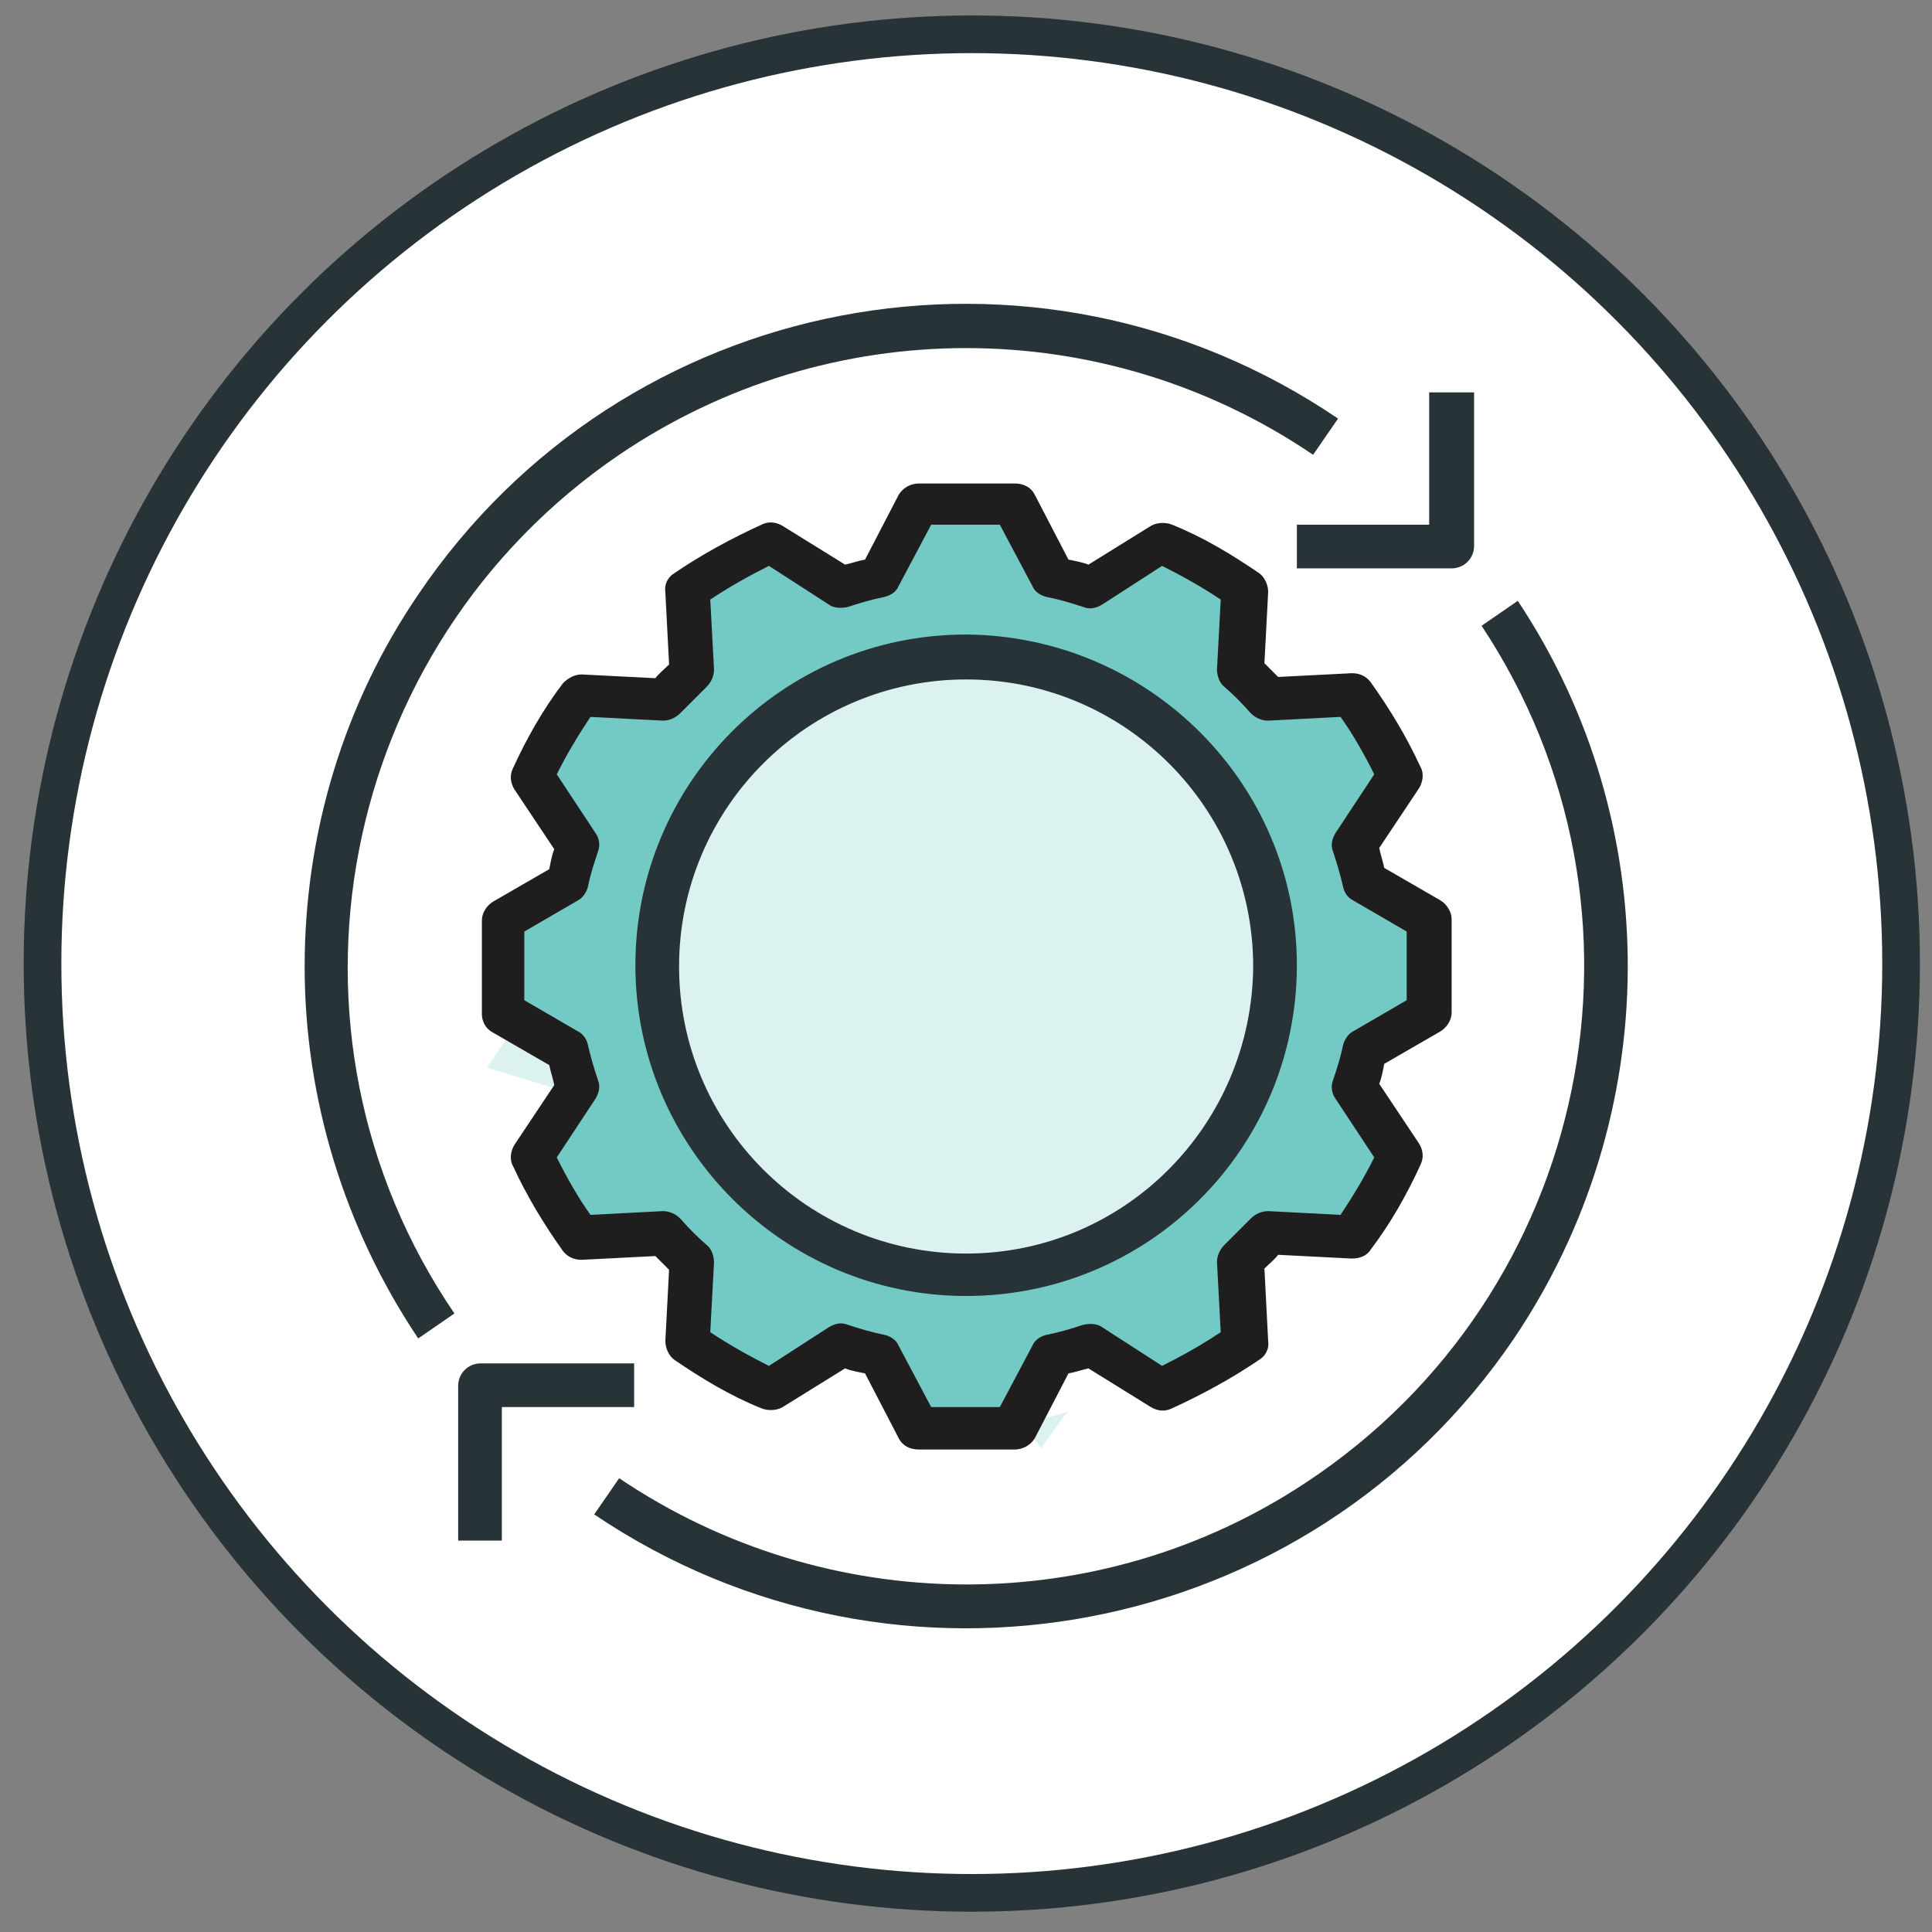
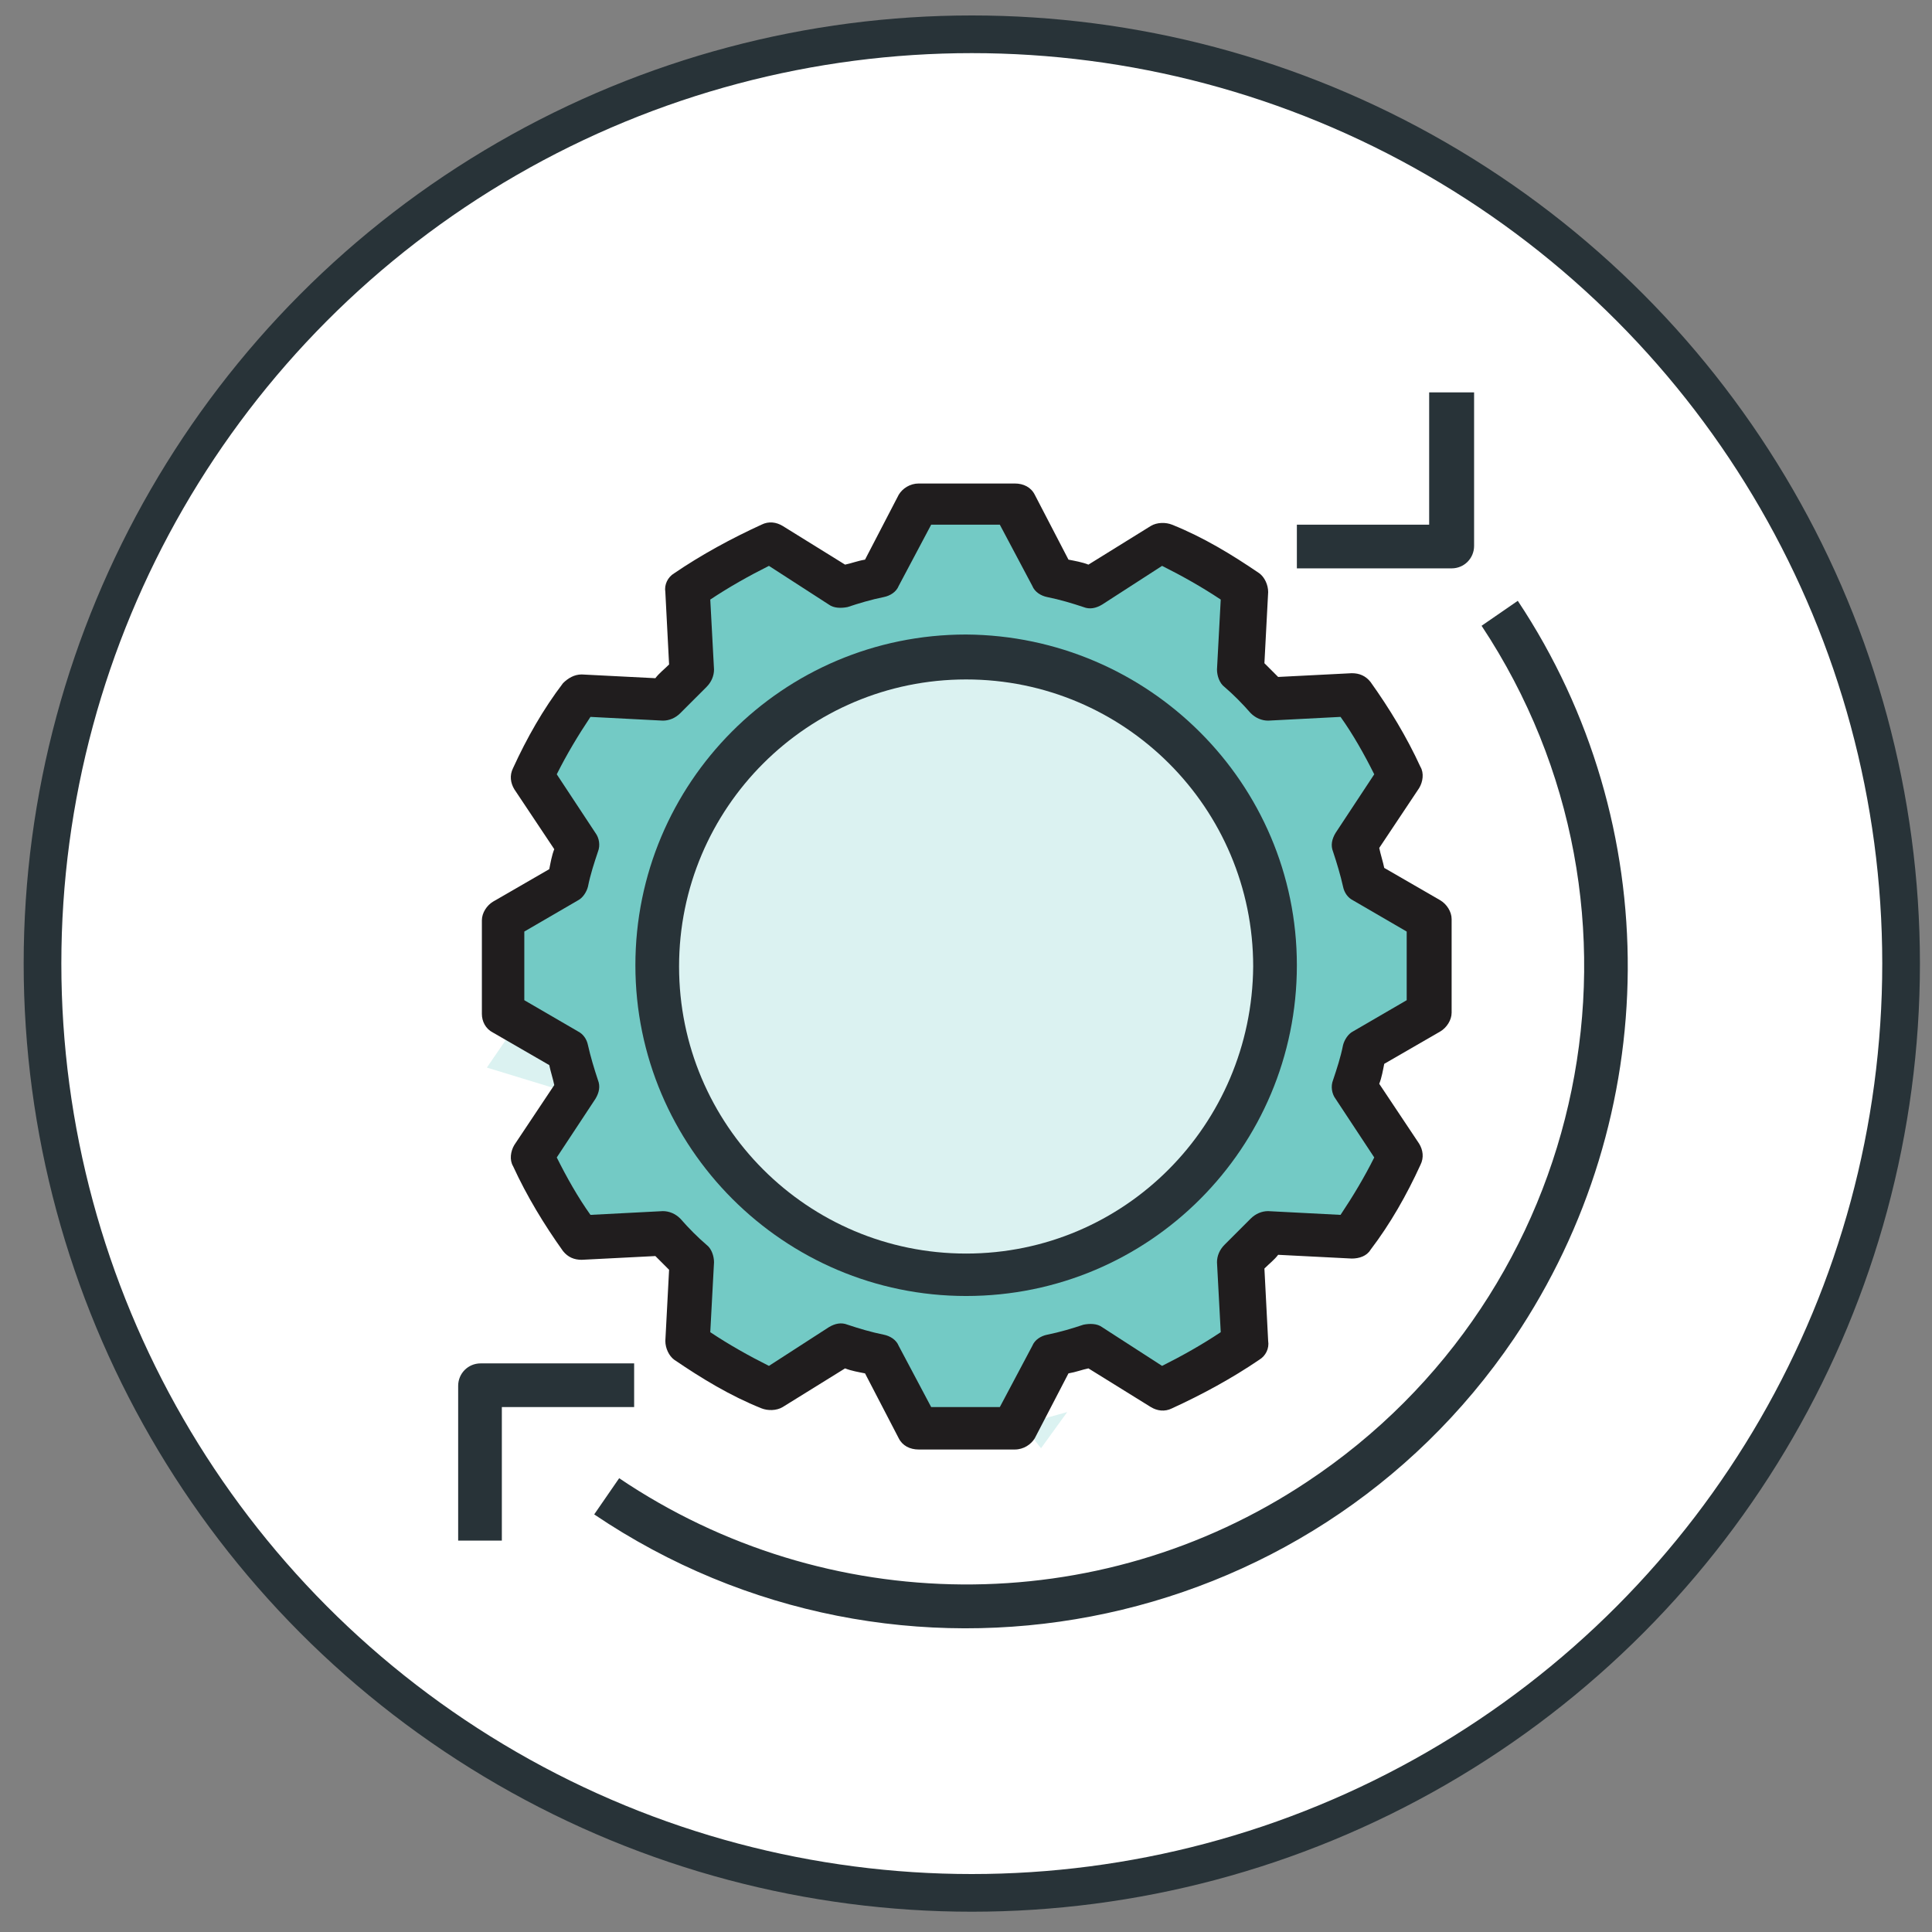
<svg xmlns="http://www.w3.org/2000/svg" width="100%" height="100%" viewBox="0 0 500 500" version="1.1" xml:space="preserve" style="fill-rule:evenodd;clip-rule:evenodd;stroke-miterlimit:10;">
  <rect x="0" y="0" width="500" height="500" fill="#808080" stroke="none" />
  <g transform="matrix(3.25,0,0,3.25,-24.749,-931.025)">
    <path d="M114.7,331.9L132,354.2L137,346.9L119.6,324.6L114.7,331.9Z" style="fill:rgb(219,242,241);fill-rule:nonzero;" />
  </g>
  <g transform="matrix(3.25,0,0,3.25,-24.749,-931.025)">
    <path d="M130.9,308.2L126,315.5L143.3,337.8L148.3,330.5L130.9,308.2Z" style="fill:rgb(219,242,241);fill-rule:nonzero;" />
  </g>
  <g transform="matrix(3.25,0,0,3.25,-24.749,-931.025)">
    <path d="M103.4,348.3L120.7,370.6L125.7,363.4L108.3,341L103.4,348.3Z" style="fill:rgb(219,242,241);fill-rule:nonzero;" />
  </g>
  <g transform="matrix(3.25,0,0,3.25,-24.749,-931.025)">
    <path d="M92.1,364.7L114.2,380L114.4,379.8L97,357.5L92.1,364.7Z" style="fill:rgb(219,242,241);fill-rule:nonzero;" />
  </g>
  <g transform="matrix(3.25,0,0,3.25,-24.749,-931.025)">
    <path d="M97,357.5L70,349.2L69.9,349.4L92.1,364.7L97,357.5Z" style="fill:rgb(219,242,241);fill-rule:nonzero;" />
  </g>
  <g transform="matrix(3.25,0,0,3.25,-24.749,-931.025)">
    <path d="M119.6,324.6L92.6,316.4L87.6,323.6L114.7,331.9L119.6,324.6Z" style="fill:rgb(219,242,241);fill-rule:nonzero;" />
  </g>
  <g transform="matrix(3.25,0,0,3.25,-24.749,-931.025)">
    <path d="M103.4,348.3L108.3,341L81.3,332.8L76.3,340.1L103.4,348.3Z" style="fill:rgb(219,242,241);fill-rule:nonzero;" />
  </g>
  <g transform="matrix(3.25,0,0,3.25,-24.749,-931.025)">
    <path d="M142.3,340.5L138.1,346.6L138.2,367.5L146.7,340.5L142.3,340.5Z" style="fill:rgb(219,242,241);fill-rule:nonzero;" />
  </g>
  <g transform="matrix(3.25,0,0,3.25,-24.749,-931.025)">
    <path d="M138.2,394.4L146.8,394.4L138.2,367.5L138.2,394.4Z" style="fill:rgb(219,242,241);fill-rule:nonzero;" />
  </g>
  <g transform="matrix(3.25,0,0,3.25,-24.749,-931.025)">
    <path d="M141.4,340.5L138.1,345.3L138.1,346.6L142.3,340.5L141.4,340.5Z" style="fill:rgb(219,242,241);fill-rule:nonzero;" />
  </g>
  <g transform="matrix(3.25,0,0,3.25,-24.749,-931.025)">
    <path d="M138.1,345.3L141.4,340.5L138.1,340.5L138.1,345.3Z" style="fill:rgb(219,242,241);fill-rule:nonzero;" />
  </g>
  <g transform="matrix(3.25,0,0,3.25,-24.749,-931.025)">
    <circle cx="85" cy="363.2" r="74" style="fill:white;stroke:rgb(40,51,56);stroke-width:3px;" />
  </g>
  <g transform="matrix(3.23,0,0,3.23,-667.933,-26.681)">
    <path d="M264.3,98.9L265.1,98.6L265,98.4L272.7,93.2L250.8,86.5L245.8,93.8L264.8,99.6L264.3,98.9Z" style="fill:rgb(219,242,241);fill-rule:nonzero;" />
  </g>
  <g transform="matrix(3.23,0,0,3.23,-667.933,-26.681)">
    <path d="M284.1,85.6L262,70.3L257.1,77.4L284.1,85.6Z" style="fill:rgb(219,242,241);fill-rule:nonzero;" />
  </g>
  <g transform="matrix(3.23,0,0,3.23,-667.933,-26.681)">
    <path d="M292.2,90.7L287.3,83.4L292.2,90.7L309.8,68.6L309.7,68.4L284.1,85.6L291.7,90.8L292.2,90.7Z" style="fill:rgb(219,242,241);fill-rule:nonzero;" />
  </g>
  <g transform="matrix(3.23,0,0,3.23,-667.933,-26.681)">
    <path d="M306.4,100.9L302.7,106.2L303.3,107.1L320.9,85L316,77.8L300.7,97L306.4,100.9Z" style="fill:rgb(219,242,241);fill-rule:nonzero;" />
  </g>
  <g transform="matrix(3.23,0,0,3.23,-667.933,-26.681)">
    <path d="M303.3,107.1L302.7,106.2L301.7,107.6L303.3,107.1Z" style="fill:rgb(219,242,241);fill-rule:nonzero;" />
  </g>
  <g transform="matrix(3.23,0,0,3.23,-667.933,-26.681)">
    <path d="M295.8,100.6L301.3,107.7L301.7,107.6L302.7,106.2L298.4,99.9L295.8,100.6Z" style="fill:rgb(219,242,241);fill-rule:nonzero;" />
  </g>
  <g transform="matrix(3.23,0,0,3.23,-667.933,-26.681)">
-     <path d="M281.7,113.4L290.4,110.9L284.9,103.8L276.2,106.4L281.7,113.4Z" style="fill:rgb(219,242,241);fill-rule:nonzero;" />
-   </g>
+     </g>
  <g transform="matrix(3.23,0,0,3.23,-667.933,-26.681)">
    <path d="M277.9,94.8L272.7,93.2L265,98.4L265.1,98.6L277.8,94.9L277.9,94.8Z" style="fill:rgb(219,242,241);fill-rule:nonzero;" />
  </g>
  <g transform="matrix(3.23,0,0,3.23,-667.933,-26.681)">
-     <path d="M298.4,99.9L302.7,106.2L306.4,100.9L300.7,97L298.4,99.9Z" style="fill:rgb(219,242,241);fill-rule:nonzero;" />
-   </g>
+     </g>
  <g transform="matrix(3.23,0,0,3.23,-667.933,-26.681)">
    <path d="M290.2,124.3L292.3,121.4L288.7,122.4L290.2,124.3Z" style="fill:rgb(219,242,241);fill-rule:nonzero;" />
  </g>
  <g transform="matrix(3.23,0,0,3.23,-667.933,-26.681)">
    <path d="M277.9,94.8L277.8,94.9L277.9,94.9L277.9,94.8Z" style="fill:rgb(219,242,241);fill-rule:nonzero;" />
  </g>
  <g transform="matrix(3.23,0,0,3.23,-667.933,-26.681)">
    <path d="M284.2,85.6L288.9,91.6L291.7,90.8L284.1,85.6L284.2,85.6Z" style="fill:rgb(219,242,241);fill-rule:nonzero;" />
  </g>
  <g transform="matrix(3.23,0,0,3.23,-667.933,-26.681)">
    <path d="M322.2,80.4L317.7,77.8C317.6,77.3 317.4,76.7 317.3,76.2L320.5,71.4C320.8,70.9 320.9,70.2 320.6,69.7C319.5,67.3 318.1,65 316.6,62.9C316.2,62.4 315.7,62.2 315.1,62.2L309.2,62.5C308.8,62.1 308.4,61.7 308.1,61.4L308.4,55.7C308.4,55.1 308.1,54.5 307.7,54.2C305.5,52.7 303.2,51.3 300.7,50.3C300.2,50.1 299.5,50.1 299,50.4L294,53.5C293.5,53.3 292.9,53.2 292.4,53.1L289.7,47.9C289.4,47.3 288.8,47 288.1,47L280.4,47C279.7,47 279.1,47.4 278.8,47.9L276.1,53.1C275.5,53.2 275,53.4 274.5,53.5L269.5,50.4C269,50.1 268.4,50 267.8,50.3C265.4,51.4 263,52.7 260.8,54.2C260.3,54.5 260,55.1 260.1,55.7L260.4,61.5C260,61.9 259.6,62.2 259.3,62.6L253.4,62.3C252.8,62.3 252.3,62.6 251.9,63C250.3,65.1 249,67.4 247.9,69.8C247.6,70.4 247.7,71 248,71.5L251.2,76.3C251,76.8 250.9,77.4 250.8,77.9L246.3,80.5C245.8,80.8 245.4,81.4 245.4,82L245.4,89.5C245.4,90.1 245.7,90.7 246.3,91L250.8,93.6C250.9,94.1 251.1,94.7 251.2,95.2L248,100C247.7,100.5 247.6,101.2 247.9,101.7C249,104.1 250.4,106.4 251.9,108.5C252.3,109 252.8,109.2 253.4,109.2L259.3,108.9C259.7,109.3 260.1,109.7 260.4,110L260.1,115.7C260.1,116.3 260.4,116.9 260.8,117.2C263,118.7 265.3,120.1 267.8,121.1C268.3,121.3 269,121.3 269.5,121L274.5,117.9C275,118.1 275.6,118.2 276.1,118.3L278.8,123.5C279.1,124.1 279.7,124.4 280.4,124.4L288.1,124.4C288.8,124.4 289.4,124 289.7,123.5L292.4,118.3C293,118.2 293.5,118 294,117.9L299,121C299.5,121.3 300.1,121.4 300.7,121.1C303.1,120 305.5,118.7 307.7,117.2C308.2,116.9 308.5,116.3 308.4,115.7L308.1,109.9C308.5,109.5 308.9,109.2 309.2,108.8L315.1,109.1C315.7,109.1 316.3,108.9 316.6,108.4C318.2,106.3 319.5,104 320.6,101.6C320.9,101 320.8,100.4 320.5,99.9L317.3,95.1C317.5,94.6 317.6,94 317.7,93.5L322.2,90.9C322.7,90.6 323.1,90 323.1,89.4L323.1,81.9C323.1,81.3 322.7,80.7 322.2,80.4Z" style="fill:rgb(32,29,30);fill-rule:nonzero;" />
  </g>
  <g transform="matrix(3.23,0,0,3.23,-667.933,-26.681)">
    <path d="M319.5,88.4L315.2,90.9C314.8,91.1 314.5,91.6 314.4,92C314.2,93 313.9,93.9 313.6,94.8C313.4,95.3 313.5,95.9 313.8,96.3L316.9,101C316.1,102.6 315.2,104.1 314.2,105.6L308.4,105.3C307.9,105.3 307.4,105.5 307,105.9C306.3,106.6 305.6,107.3 304.9,108C304.5,108.4 304.3,108.9 304.3,109.4L304.6,115C303.1,116 301.5,116.9 299.9,117.7L295.1,114.6C294.7,114.3 294.1,114.3 293.6,114.4C292.7,114.7 291.7,115 290.7,115.2C290.2,115.3 289.7,115.6 289.5,116.1L286.9,121L281.4,121L278.8,116.1C278.6,115.6 278.1,115.3 277.6,115.2C276.6,115 275.6,114.7 274.7,114.4C274.2,114.2 273.7,114.3 273.2,114.6L268.4,117.7C266.8,116.9 265.2,116 263.7,115L264,109.4C264,108.9 263.8,108.3 263.4,108C262.7,107.4 262,106.7 261.3,105.9C260.9,105.5 260.4,105.3 259.9,105.3L254.1,105.6C253.1,104.2 252.2,102.6 251.4,101L254.5,96.3C254.8,95.8 254.9,95.3 254.7,94.8C254.4,93.9 254.1,92.9 253.9,92C253.8,91.5 253.5,91.1 253.1,90.9L248.8,88.4L248.8,82.9L253.1,80.4C253.5,80.2 253.8,79.7 253.9,79.3C254.1,78.3 254.4,77.4 254.7,76.5C254.9,76 254.8,75.4 254.5,75L251.4,70.3C252.2,68.7 253.1,67.2 254.1,65.7L259.9,66C260.4,66 260.9,65.8 261.3,65.4C262,64.7 262.7,64 263.4,63.3C263.8,62.9 264,62.4 264,61.9L263.7,56.3C265.2,55.3 266.8,54.4 268.4,53.6L273.2,56.7C273.6,57 274.2,57 274.7,56.9C275.6,56.6 276.6,56.3 277.6,56.1C278.1,56 278.6,55.7 278.8,55.2L281.4,50.3L286.9,50.3L289.5,55.2C289.7,55.7 290.2,56 290.7,56.1C291.7,56.3 292.7,56.6 293.6,56.9C294.1,57.1 294.6,57 295.1,56.7L299.9,53.6C301.5,54.4 303.1,55.3 304.6,56.3L304.3,61.9C304.3,62.4 304.5,63 304.9,63.3C305.6,63.9 306.3,64.6 307,65.4C307.4,65.8 307.9,66 308.4,66L314.2,65.7C315.2,67.1 316.1,68.7 316.9,70.3L313.8,75C313.5,75.5 313.4,76 313.6,76.5C313.9,77.4 314.2,78.4 314.4,79.3C314.5,79.8 314.8,80.2 315.2,80.4L319.5,82.9L319.5,88.4Z" style="fill:rgb(115,202,197);fill-rule:nonzero;" />
  </g>
  <g transform="matrix(3.23,0,0,3.23,-667.933,-26.681)">
    <path d="M284.2,59.1C269.5,59.1 257.7,71 257.7,85.6C257.7,100.2 269.6,112.1 284.2,112.1C298.9,112.1 310.7,100.2 310.7,85.6C310.7,71 298.8,59.2 284.2,59.1Z" style="fill:rgb(40,51,56);fill-rule:nonzero;" />
  </g>
  <g transform="matrix(3.23,0,0,3.23,-667.933,-26.681)">
    <path d="M284.2,108.7C271.5,108.7 261.2,98.4 261.2,85.7C261.2,73 271.5,62.7 284.2,62.7C296.9,62.7 307.2,73 307.2,85.7C307.1,98.4 296.9,108.7 284.2,108.7Z" style="fill:rgb(219,242,241);fill-rule:nonzero;" />
  </g>
  <g transform="matrix(3.23,0,0,3.23,-667.933,-26.681)">
    <g>
      <path d="M321.3,39.7L321.3,50.3L310.7,50.3L310.7,53.8L323.1,53.8C324.1,53.8 324.9,53 324.9,52L324.9,39.7L321.3,39.7Z" style="fill:rgb(40,51,56);fill-rule:nonzero;" />
    </g>
  </g>
  <g transform="matrix(3.23,0,0,3.23,-667.933,-26.681)">
    <g>
      <path d="M245.3,117.5C244.3,117.5 243.5,118.3 243.5,119.3L243.5,131.7L247,131.7L247,121L257.6,121L257.6,117.5L245.3,117.5Z" style="fill:rgb(40,51,56);fill-rule:nonzero;" />
    </g>
  </g>
  <g transform="matrix(3.23,0,0,3.23,-667.933,-26.681)">
    <g>
-       <path d="M240.3,55.9C234.3,64.7 231.2,75.1 231.2,85.7C231.2,96.3 234.4,106.7 240.3,115.5L243.2,113.5C227.8,90.9 233.8,60.1 256.4,44.7C273.2,33.3 295.2,33.3 312,44.7L314,41.8C289.7,25.3 256.7,31.6 240.3,55.9Z" style="fill:rgb(40,51,56);fill-rule:nonzero;" />
-     </g>
+       </g>
  </g>
  <g transform="matrix(3.23,0,0,3.23,-667.933,-26.681)">
    <g>
      <path d="M328.4,56.4L325.5,58.4C340.6,81.2 334.3,111.9 311.5,127C294.8,138.1 273,137.9 256.4,126.7L254.4,129.6C278.7,146 311.7,139.7 328.1,115.5C340.1,97.7 340.3,74.3 328.4,56.4Z" style="fill:rgb(40,51,56);fill-rule:nonzero;" />
    </g>
  </g>
</svg>